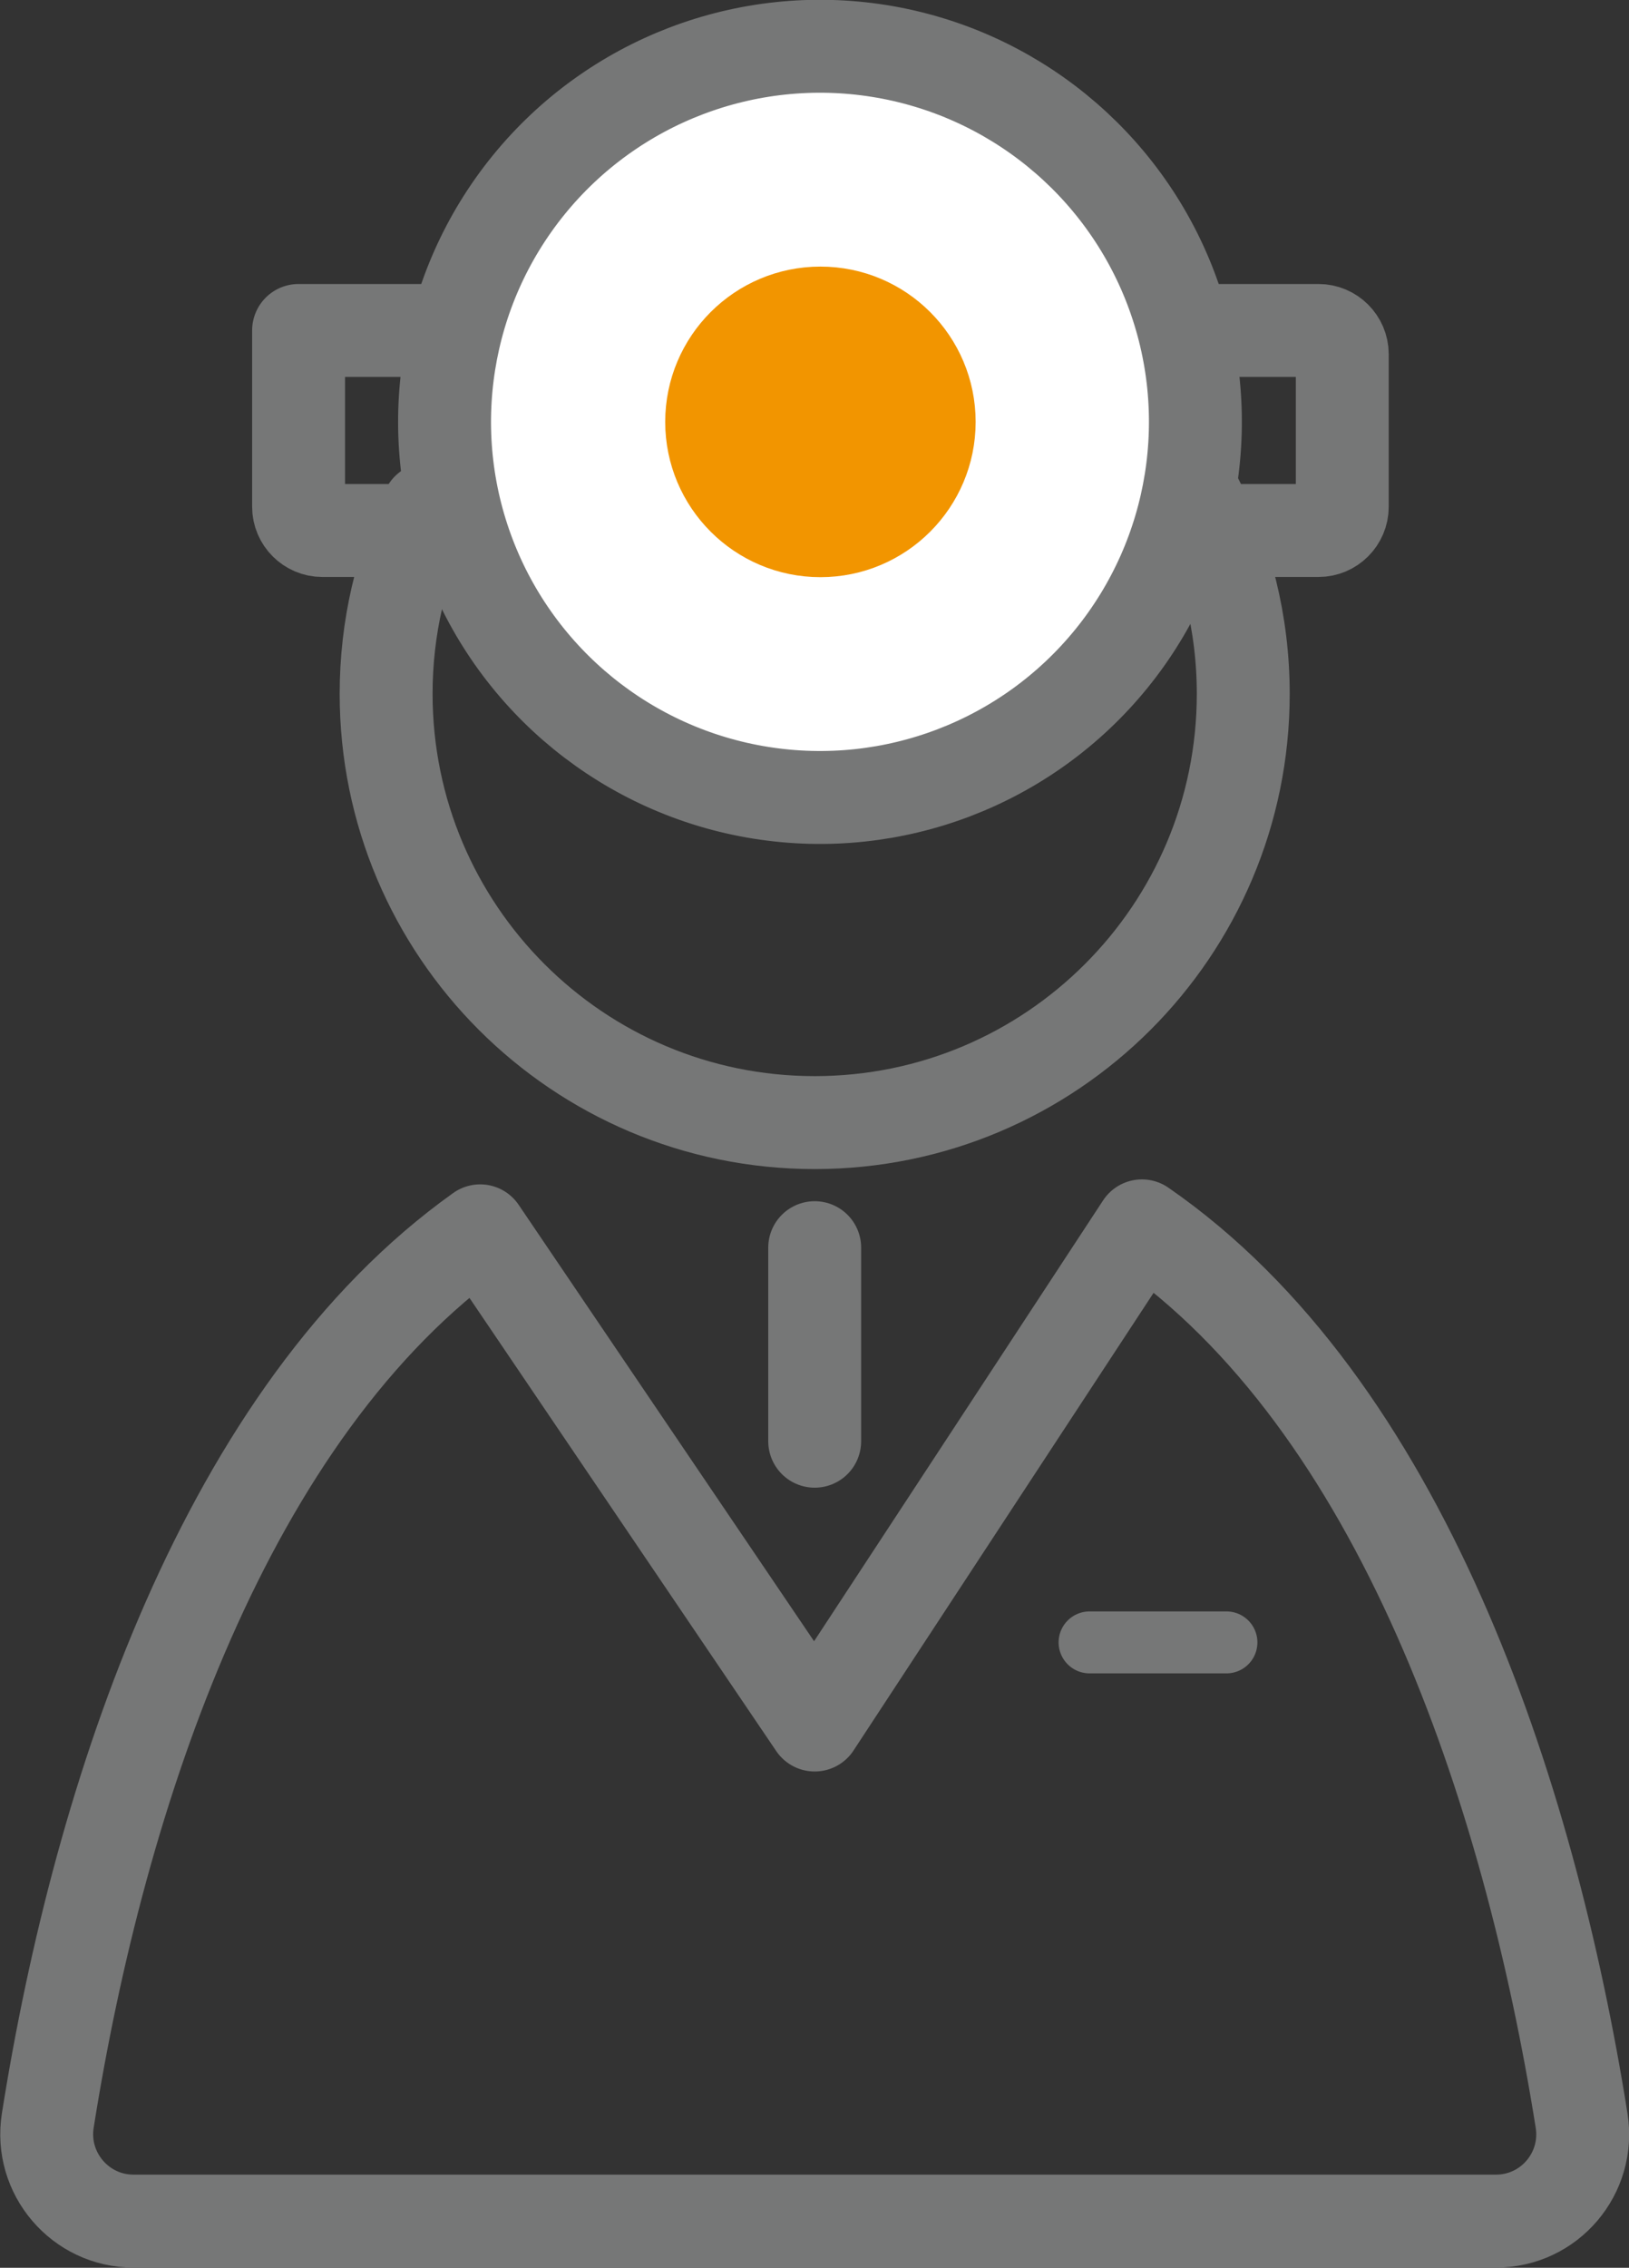
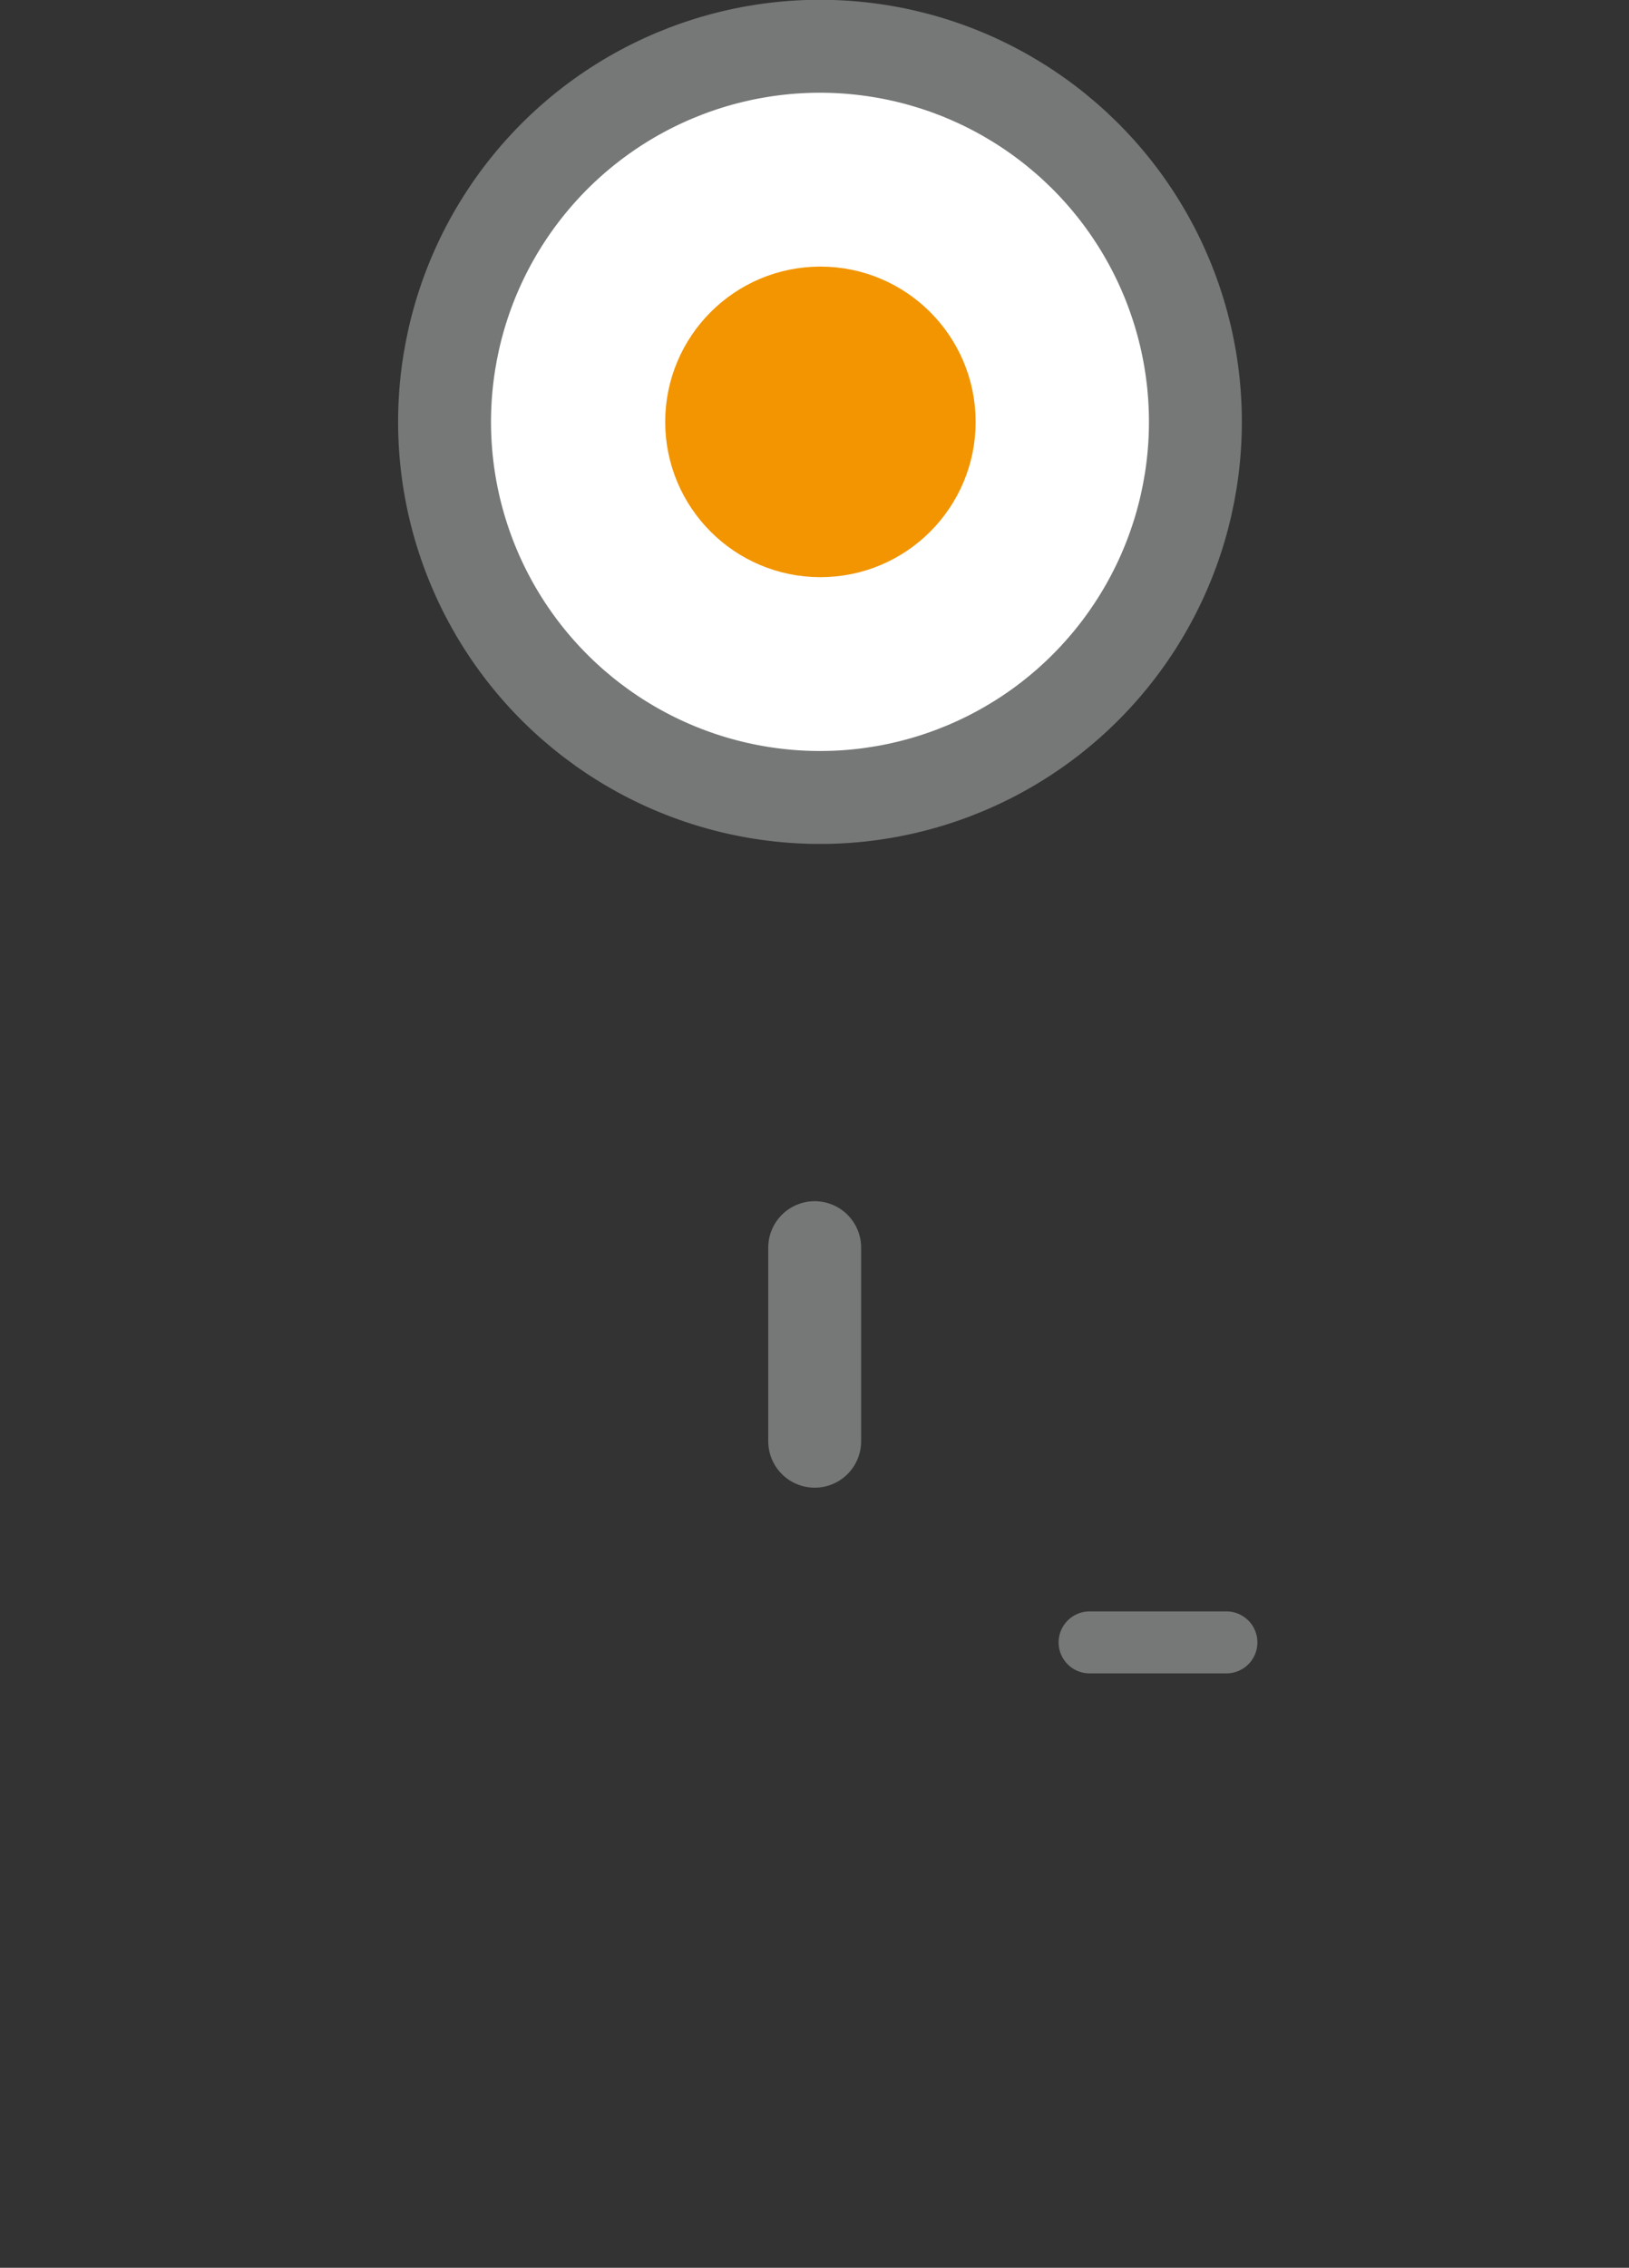
<svg xmlns="http://www.w3.org/2000/svg" id="_レイヤー_2" viewBox="0 0 42.61 59.29">
  <rect x="0" y="0" width="42.61" height="59.29" fill="#333333" stroke="none" />
  <defs>
    <style>.cls-1{fill:#fff;}.cls-1,.cls-2,.cls-3,.cls-4,.cls-5{stroke-linecap:round;stroke-linejoin:round;}.cls-1,.cls-3,.cls-4,.cls-5{stroke:#767777;}.cls-1,.cls-4{stroke-width:2.43px;}.cls-2{fill:#f29500;stroke:#f29500;}.cls-2,.cls-5{stroke-width:1.62px;}.cls-3{stroke-width:2.43px;}.cls-3,.cls-4,.cls-5{fill:none;}</style>
  </defs>
  <g id="_レイヤー_1-2">
    <g>
-       <path class="cls-3" d="M41.37,55.44c-1.38-8.67-4.74-18.72-11.5-23.39l-8.56,13.05-8.75-12.92c-6.64,4.73-9.95,14.68-11.31,23.26-.22,1.38,.85,2.63,2.24,2.63H39.13c1.4,0,2.46-1.25,2.24-2.63Z" />
      <line class="cls-5" x1="28.5" y1="42.94" x2="32.08" y2="42.94" />
-       <path class="cls-4" d="M7.81,8.64h26.68c.34,0,.62,.28,.62,.62v3.99c0,.34-.28,.62-.62,.62H8.43c-.34,0-.62-.28-.62-.62v-4.61" />
      <circle class="cls-1" cx="21.46" cy="11.03" r="9.82" transform="translate(7.17 30.48) rotate(-80.92)" />
      <circle class="cls-2" cx="21.46" cy="11.03" r="3.25" />
      <line class="cls-4" x1="21.31" y1="32.62" x2="21.31" y2="37.68" />
-       <path class="cls-4" d="M31.28,13.01c.79,1.54,1.24,3.28,1.24,5.13,0,6.19-5.02,11.21-11.21,11.21s-11.21-5.02-11.21-11.21c0-1.73,.39-3.36,1.09-4.83" />
    </g>
  </g>
</svg>